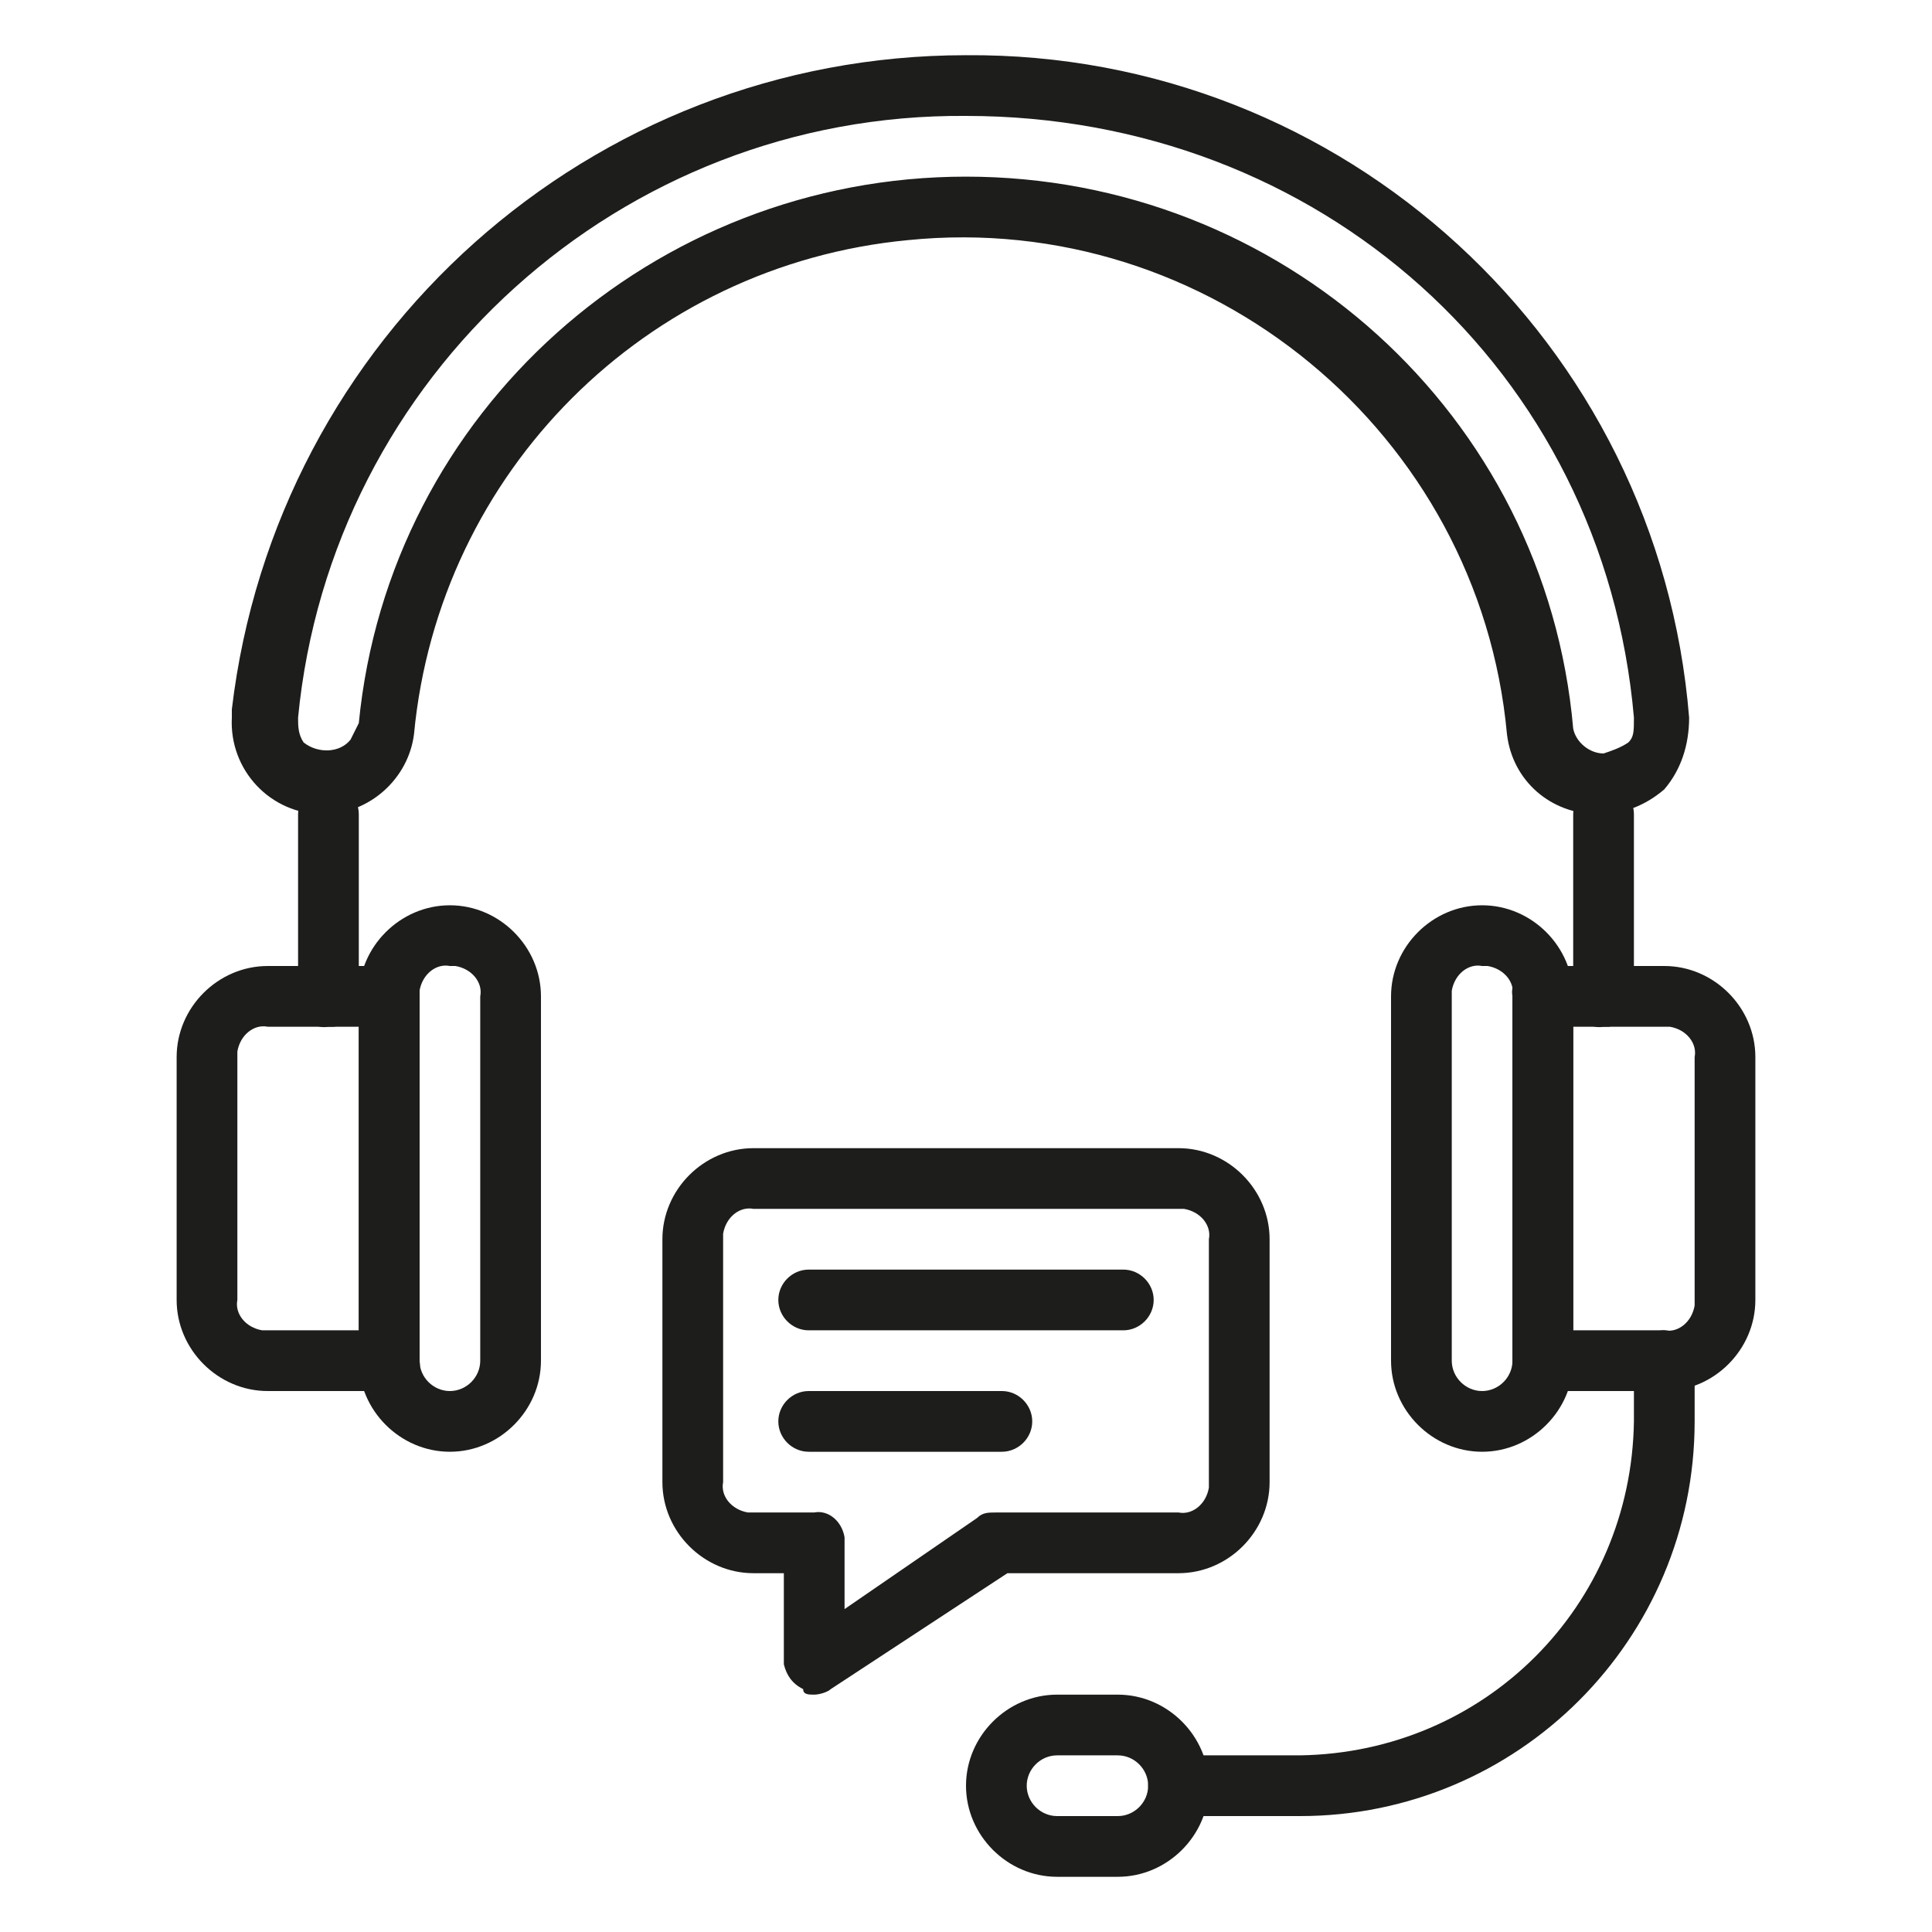
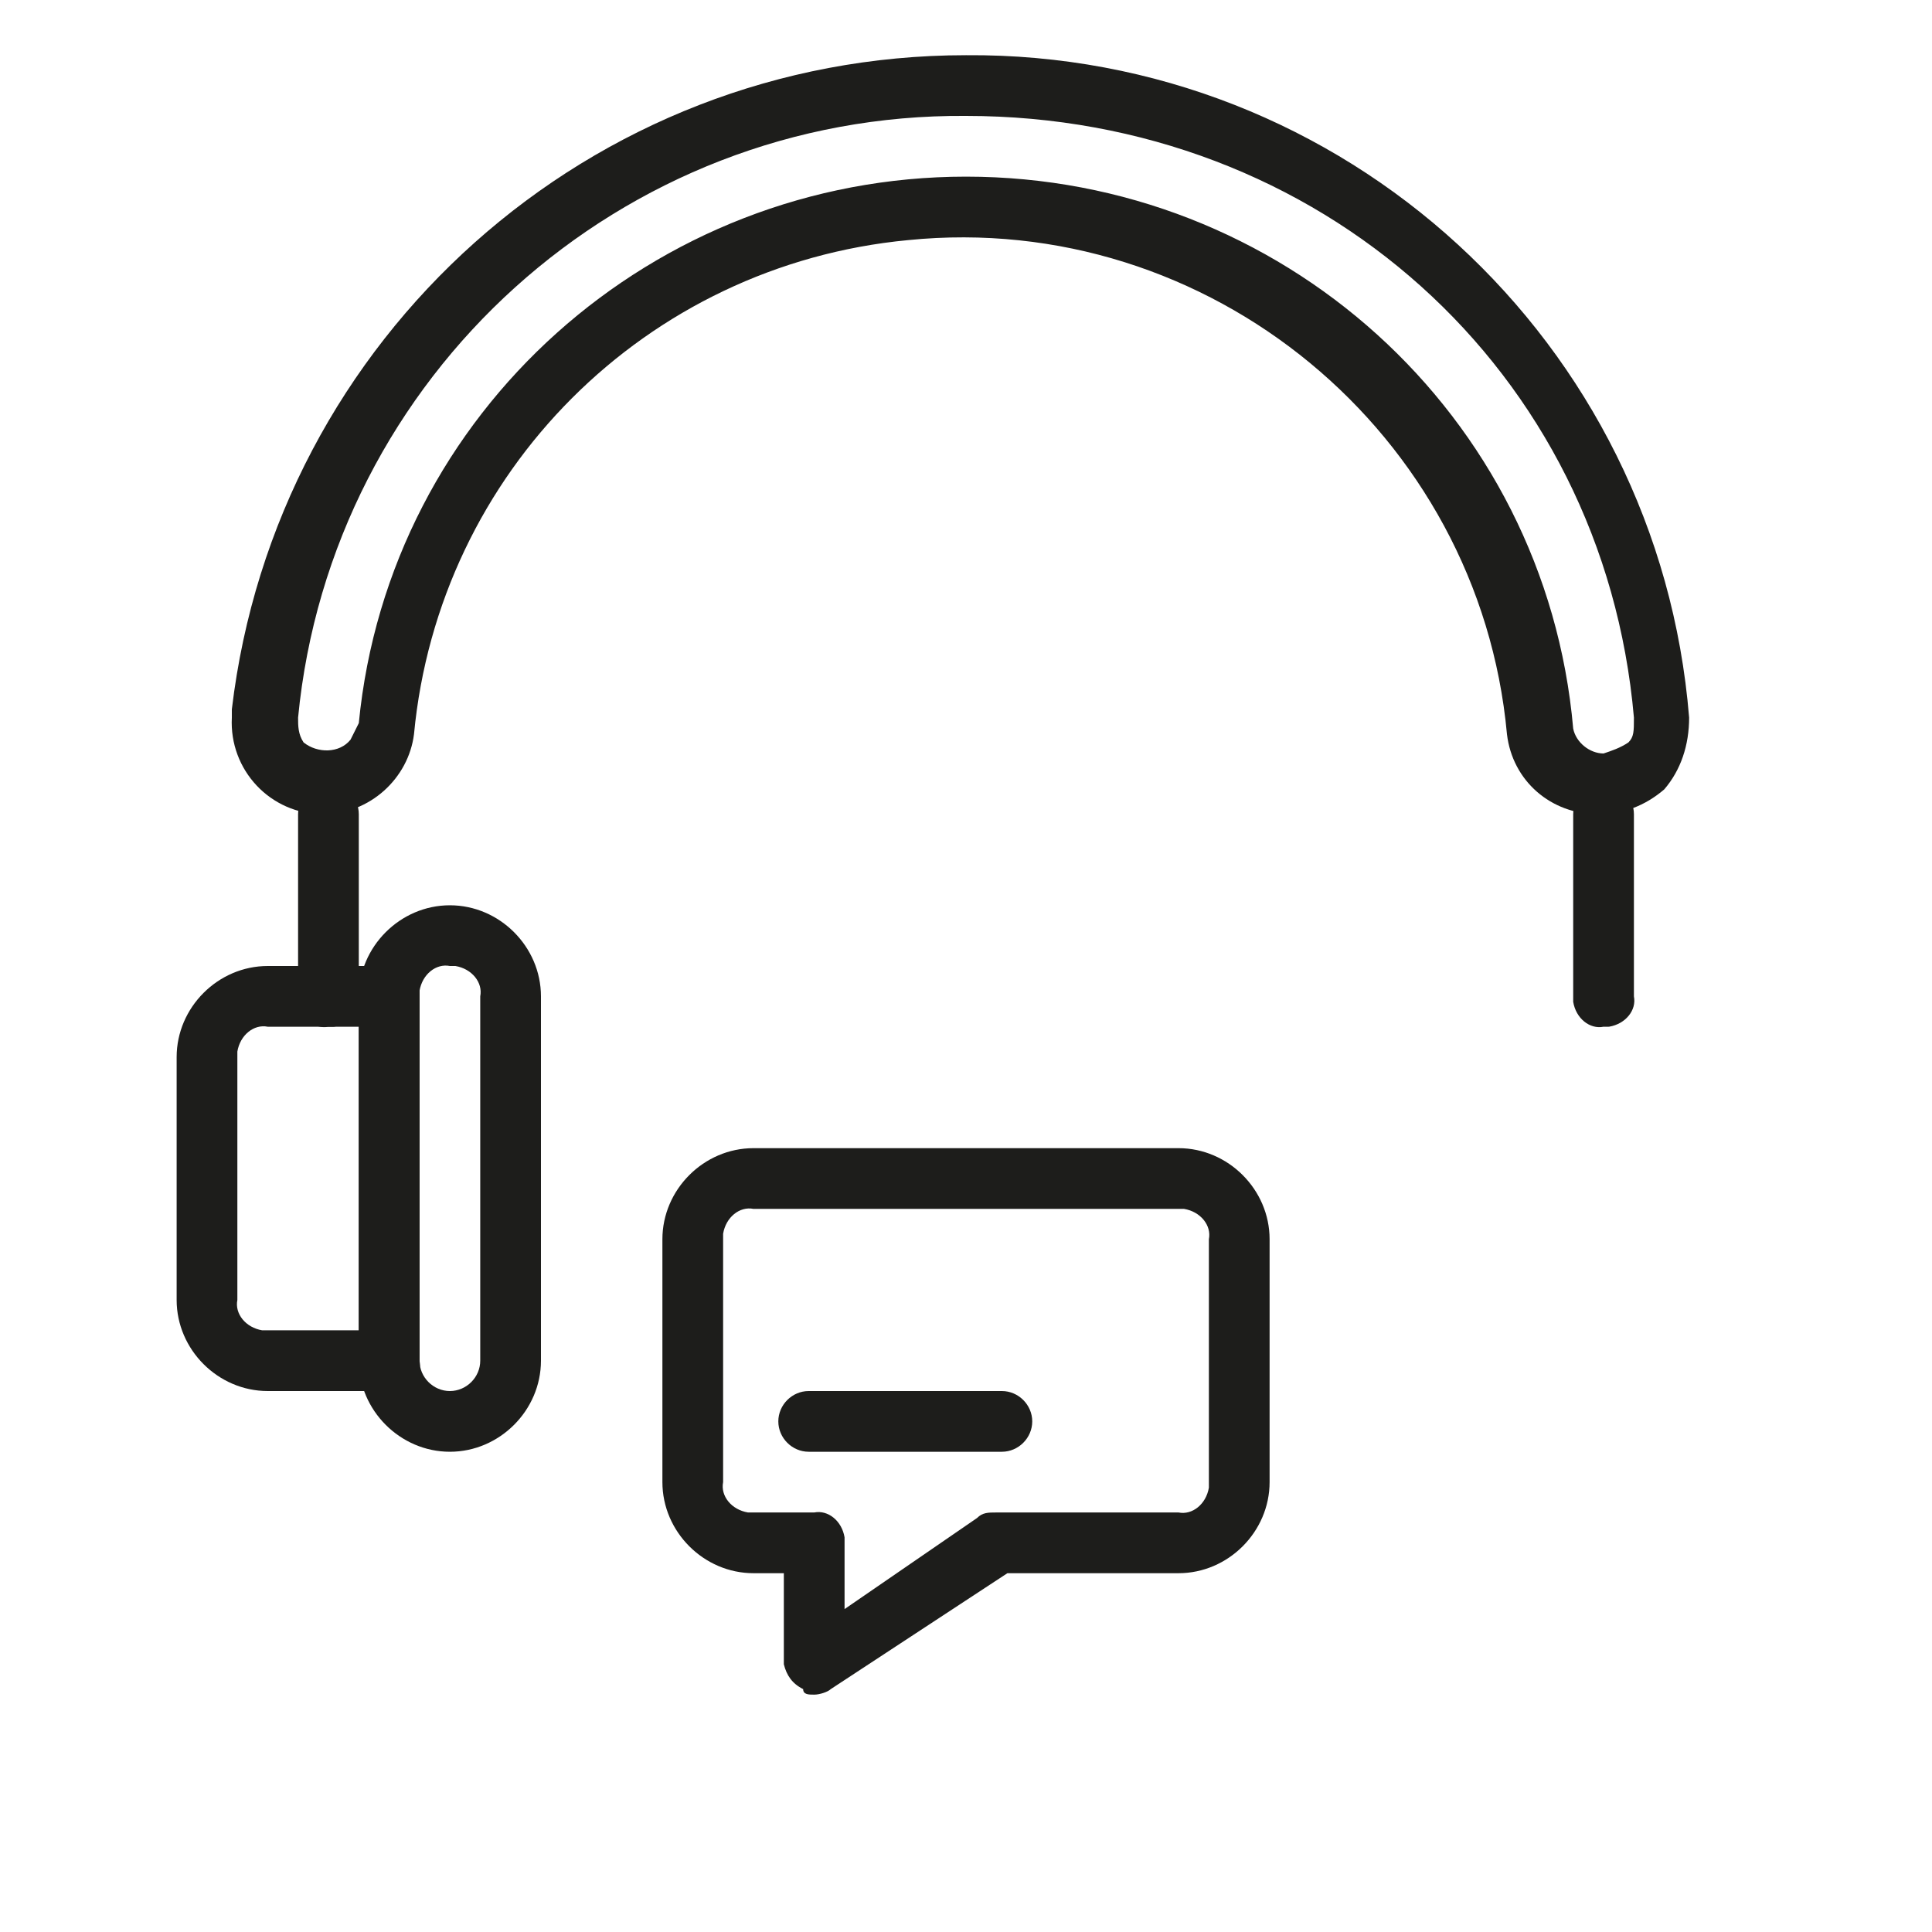
<svg xmlns="http://www.w3.org/2000/svg" version="1.1" id="Livello_1" x="0px" y="0px" viewBox="0 0 70 70" style="enable-background:new 0 0 70 70;" xml:space="preserve">
  <style type="text/css"> .st0{fill:#1D1D1B;} </style>
  <title>icon-assistenza</title>
  <g>
    <g id="Livello_1-2">
-       <path class="st0" d="M40.7,48.2H29.3c-0.6,0-1.1-0.5-1.1-1.1s0.5-1.1,1.1-1.1h11.4c0.6,0,1.1,0.5,1.1,1.1 C41.8,47.7,41.3,48.2,40.7,48.2z" />
      <path class="st0" d="M36.3,52.6h-7c-0.6,0-1.1-0.5-1.1-1.1s0.5-1.1,1.1-1.1h7c0.6,0,1.1,0.5,1.1,1.1 C37.4,52.1,36.9,52.6,36.3,52.6z" />
      <path class="st0" d="M16.3,52.6c-1.8,0-3.3-1.5-3.3-3.3V36.1c0-1.8,1.5-3.3,3.3-3.3s3.3,1.5,3.3,3.3v13.2 C19.6,51.1,18.1,52.6,16.3,52.6z M16.3,35c-0.5-0.1-1,0.3-1.1,0.9c0,0.1,0,0.1,0,0.2v13.2c0,0.6,0.5,1.1,1.1,1.1s1.1-0.5,1.1-1.1 V36.1c0.1-0.5-0.3-1-0.9-1.1C16.4,35,16.4,35,16.3,35z" />
      <path class="st0" d="M14.1,50.4H9.7c-1.8,0-3.3-1.5-3.3-3.3v-8.8c0-1.8,1.5-3.3,3.3-3.3h4.4c0.5-0.1,1,0.3,1.1,0.9 c0,0.1,0,0.1,0,0.2v13.2c0.1,0.5-0.3,1-0.9,1.1C14.2,50.4,14.2,50.4,14.1,50.4z M9.7,37.2c-0.5-0.1-1,0.3-1.1,0.9 c0,0.1,0,0.1,0,0.2v8.8c-0.1,0.5,0.3,1,0.9,1.1c0.1,0,0.1,0,0.2,0H13v-11H9.7z" />
-       <path class="st0" d="M53.7,52.6c-1.8,0-3.3-1.5-3.3-3.3V36.1c0-1.8,1.5-3.3,3.3-3.3s3.3,1.5,3.3,3.3v13.2 C57,51.1,55.5,52.6,53.7,52.6z M53.7,35c-0.5-0.1-1,0.3-1.1,0.9c0,0.1,0,0.1,0,0.2v13.2c0,0.6,0.5,1.1,1.1,1.1s1.1-0.5,1.1-1.1 V36.1c0.1-0.5-0.3-1-0.9-1.1C53.8,35,53.8,35,53.7,35z" />
-       <path class="st0" d="M60.3,50.4h-4.4c-0.5,0.1-1-0.3-1.1-0.9c0-0.1,0-0.1,0-0.2V36.1c-0.1-0.5,0.3-1,0.9-1.1c0.1,0,0.1,0,0.2,0 h4.4c1.8,0,3.3,1.5,3.3,3.3v8.8C63.6,48.9,62.1,50.4,60.3,50.4z M57,48.2h3.3c0.5,0.1,1-0.3,1.1-0.9c0-0.1,0-0.1,0-0.2v-8.8 c0.1-0.5-0.3-1-0.9-1.1c-0.1,0-0.1,0-0.2,0H57V48.2z" />
-       <path class="st0" d="M40.5,68h-2.2c-1.8,0-3.3-1.5-3.3-3.3c0-1.8,1.5-3.3,3.3-3.3l0,0h2.2c1.8,0,3.3,1.5,3.3,3.3 C43.8,66.5,42.3,68,40.5,68z M38.3,63.6c-0.6,0-1.1,0.5-1.1,1.1s0.5,1.1,1.1,1.1l0,0h2.2c0.6,0,1.1-0.5,1.1-1.1s-0.5-1.1-1.1-1.1 H38.3z" />
-       <path class="st0" d="M47.1,65.8h-4.4c-0.6,0-1.1-0.5-1.1-1.1s0.5-1.1,1.1-1.1l0,0h4.4c6.7-0.1,12-5.4,12.1-12.1v-2.2 c0-0.6,0.5-1.1,1.1-1.1s1.1,0.5,1.1,1.1l0,0v2.2C61.4,59.4,55,65.8,47.1,65.8L47.1,65.8z" />
      <path class="st0" d="M57.9,29.5c-1.7,0-3.1-1.2-3.3-2.9c-1-10.9-10.8-19-21.7-17.9c-9.5,0.9-17,8.4-17.9,17.9 c-0.2,1.6-1.6,2.9-3.3,2.9c-1.9,0-3.4-1.6-3.3-3.5c0-0.1,0-0.2,0-0.3C10,12.2,21.4,2,35,2c13.7-0.1,25.1,10.4,26.2,24 c0,1-0.3,1.9-0.9,2.6C59.6,29.2,58.8,29.5,57.9,29.5z M35,6.4c11.4,0,21,8.6,22,20c0.1,0.5,0.6,0.9,1.1,0.9l0,0 c0.3-0.1,0.6-0.2,0.9-0.4c0.2-0.2,0.2-0.4,0.2-0.9C58.1,13.4,47.8,4.2,35,4.2C22.5,4.1,12,13.6,10.8,26c0,0.3,0,0.6,0.2,0.9 c0.5,0.4,1.3,0.4,1.7-0.1c0.1-0.2,0.2-0.4,0.3-0.6C14.1,14.9,23.7,6.4,35,6.4z" />
      <path class="st0" d="M11.9,37.2c-0.5,0.1-1-0.3-1.1-0.9c0-0.1,0-0.1,0-0.2v-6.6c0-0.6,0.5-1.1,1.1-1.1s1.1,0.5,1.1,1.1l0,0v6.6 c0.1,0.5-0.3,1-0.9,1.1C12,37.2,12,37.2,11.9,37.2z" />
      <path class="st0" d="M58.1,37.2c-0.5,0.1-1-0.3-1.1-0.9c0-0.1,0-0.1,0-0.2v-6.6c0-0.6,0.5-1.1,1.1-1.1s1.1,0.5,1.1,1.1l0,0v6.6 c0.1,0.5-0.3,1-0.9,1.1C58.2,37.2,58.2,37.2,58.1,37.2z" />
      <path class="st0" d="M29.5,61.4c-0.2,0-0.4,0-0.4-0.2c-0.4-0.2-0.6-0.5-0.7-0.9V57h-1.1c-1.8,0-3.3-1.5-3.3-3.3v-8.8 c0-1.8,1.5-3.3,3.3-3.3h15.4c1.8,0,3.3,1.5,3.3,3.3v8.8c0,1.8-1.5,3.3-3.3,3.3h-6.2l-6.4,4.2C30,61.3,29.7,61.4,29.5,61.4z M27.3,43.8c-0.5-0.1-1,0.3-1.1,0.9c0,0.1,0,0.1,0,0.2v8.8c-0.1,0.5,0.3,1,0.9,1.1c0.1,0,0.1,0,0.2,0h2.2c0.5-0.1,1,0.3,1.1,0.9 c0,0.1,0,0.1,0,0.2v2.4l4.8-3.3c0.2-0.2,0.4-0.2,0.7-0.2h6.6c0.5,0.1,1-0.3,1.1-0.9c0-0.1,0-0.1,0-0.2v-8.8c0.1-0.5-0.3-1-0.9-1.1 c-0.1,0-0.1,0-0.2,0C42.7,43.8,27.3,43.8,27.3,43.8z" />
    </g>
  </g>
  <head>
    <style>@media print {#ghostery-purple-box {display:none !important}}</style>
    <input id="_o_dbjbempljhcmhlfpfacalomonjpalpko" />
  </head>
</svg>